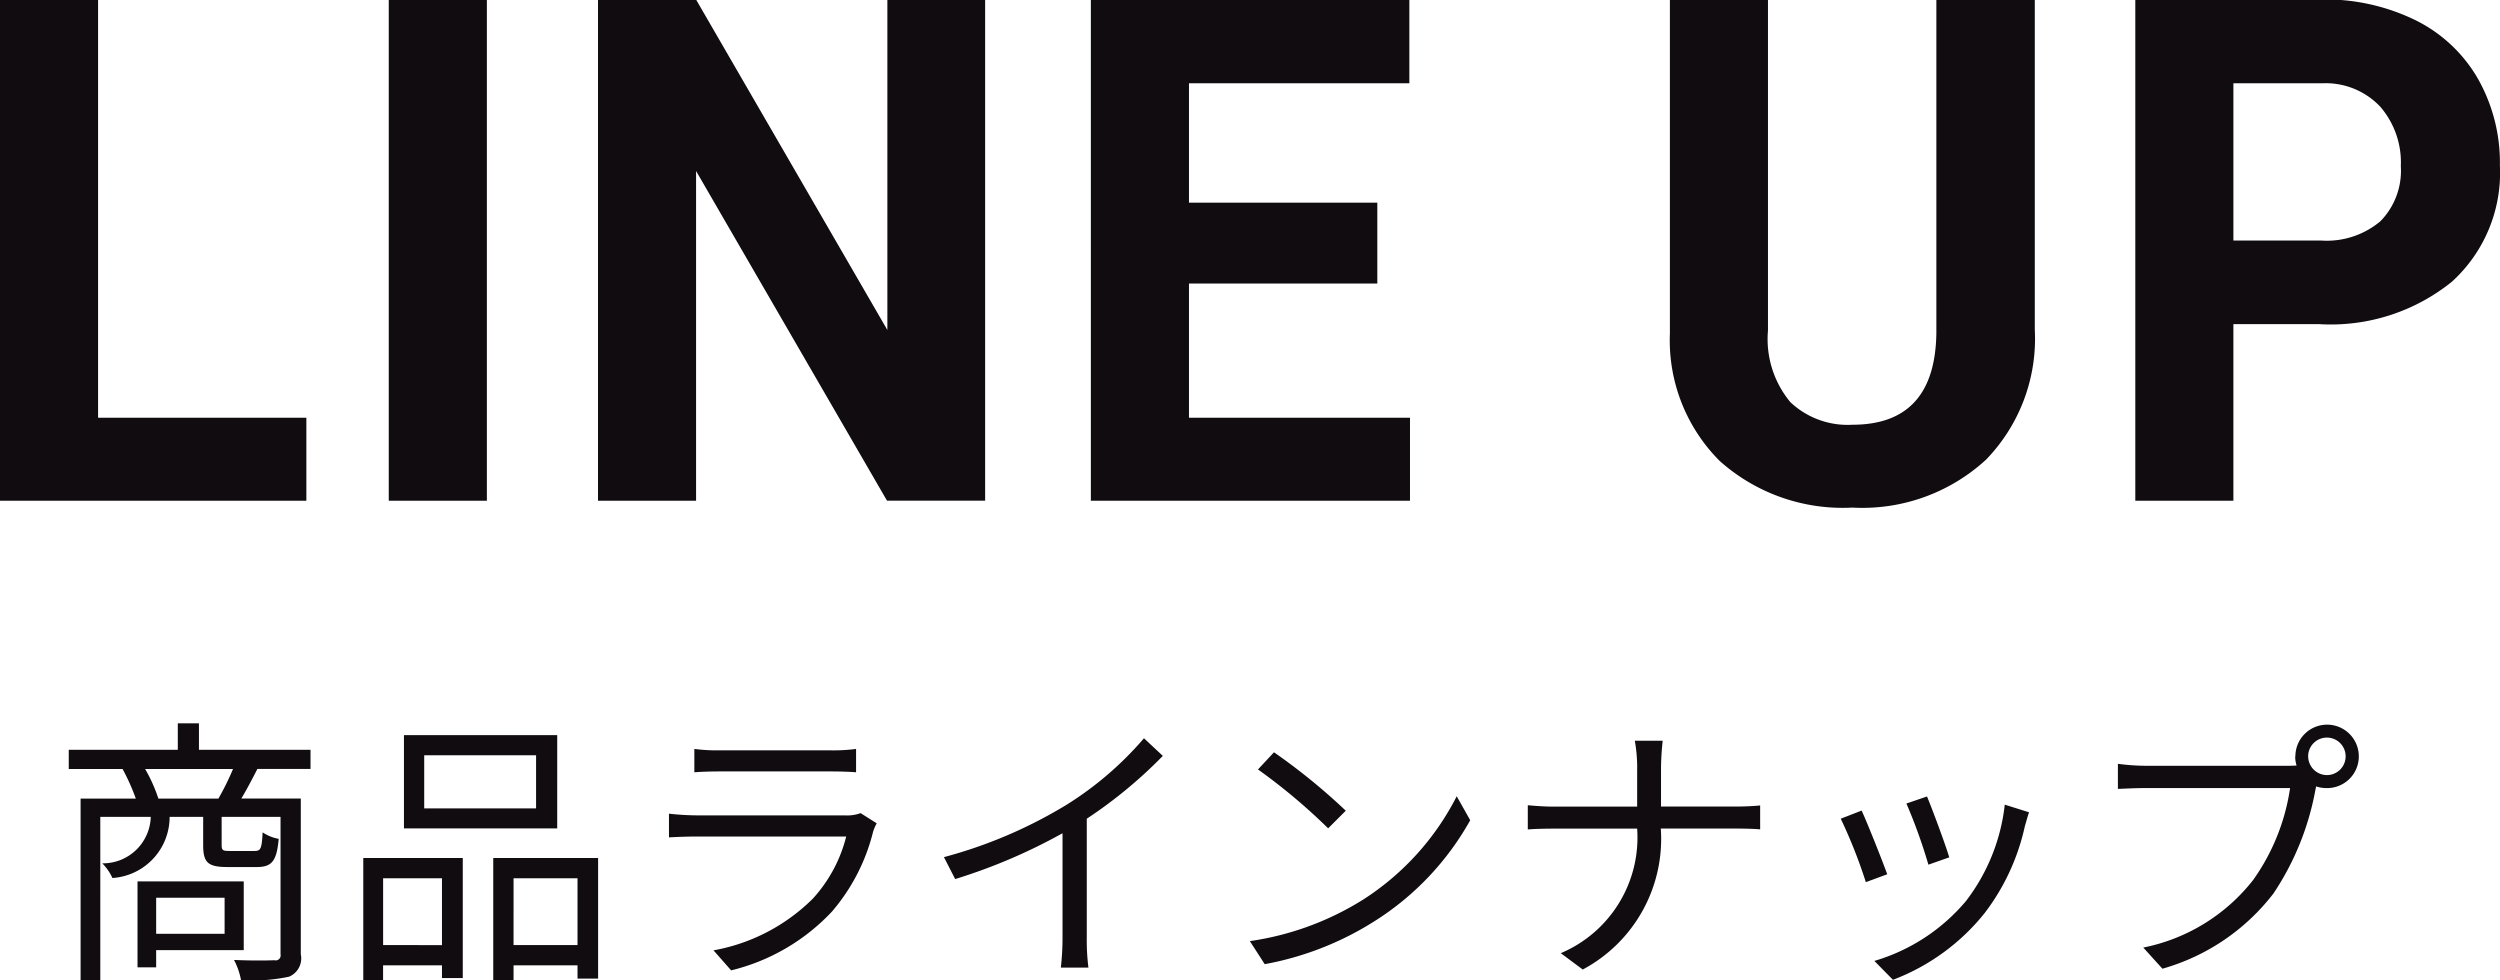
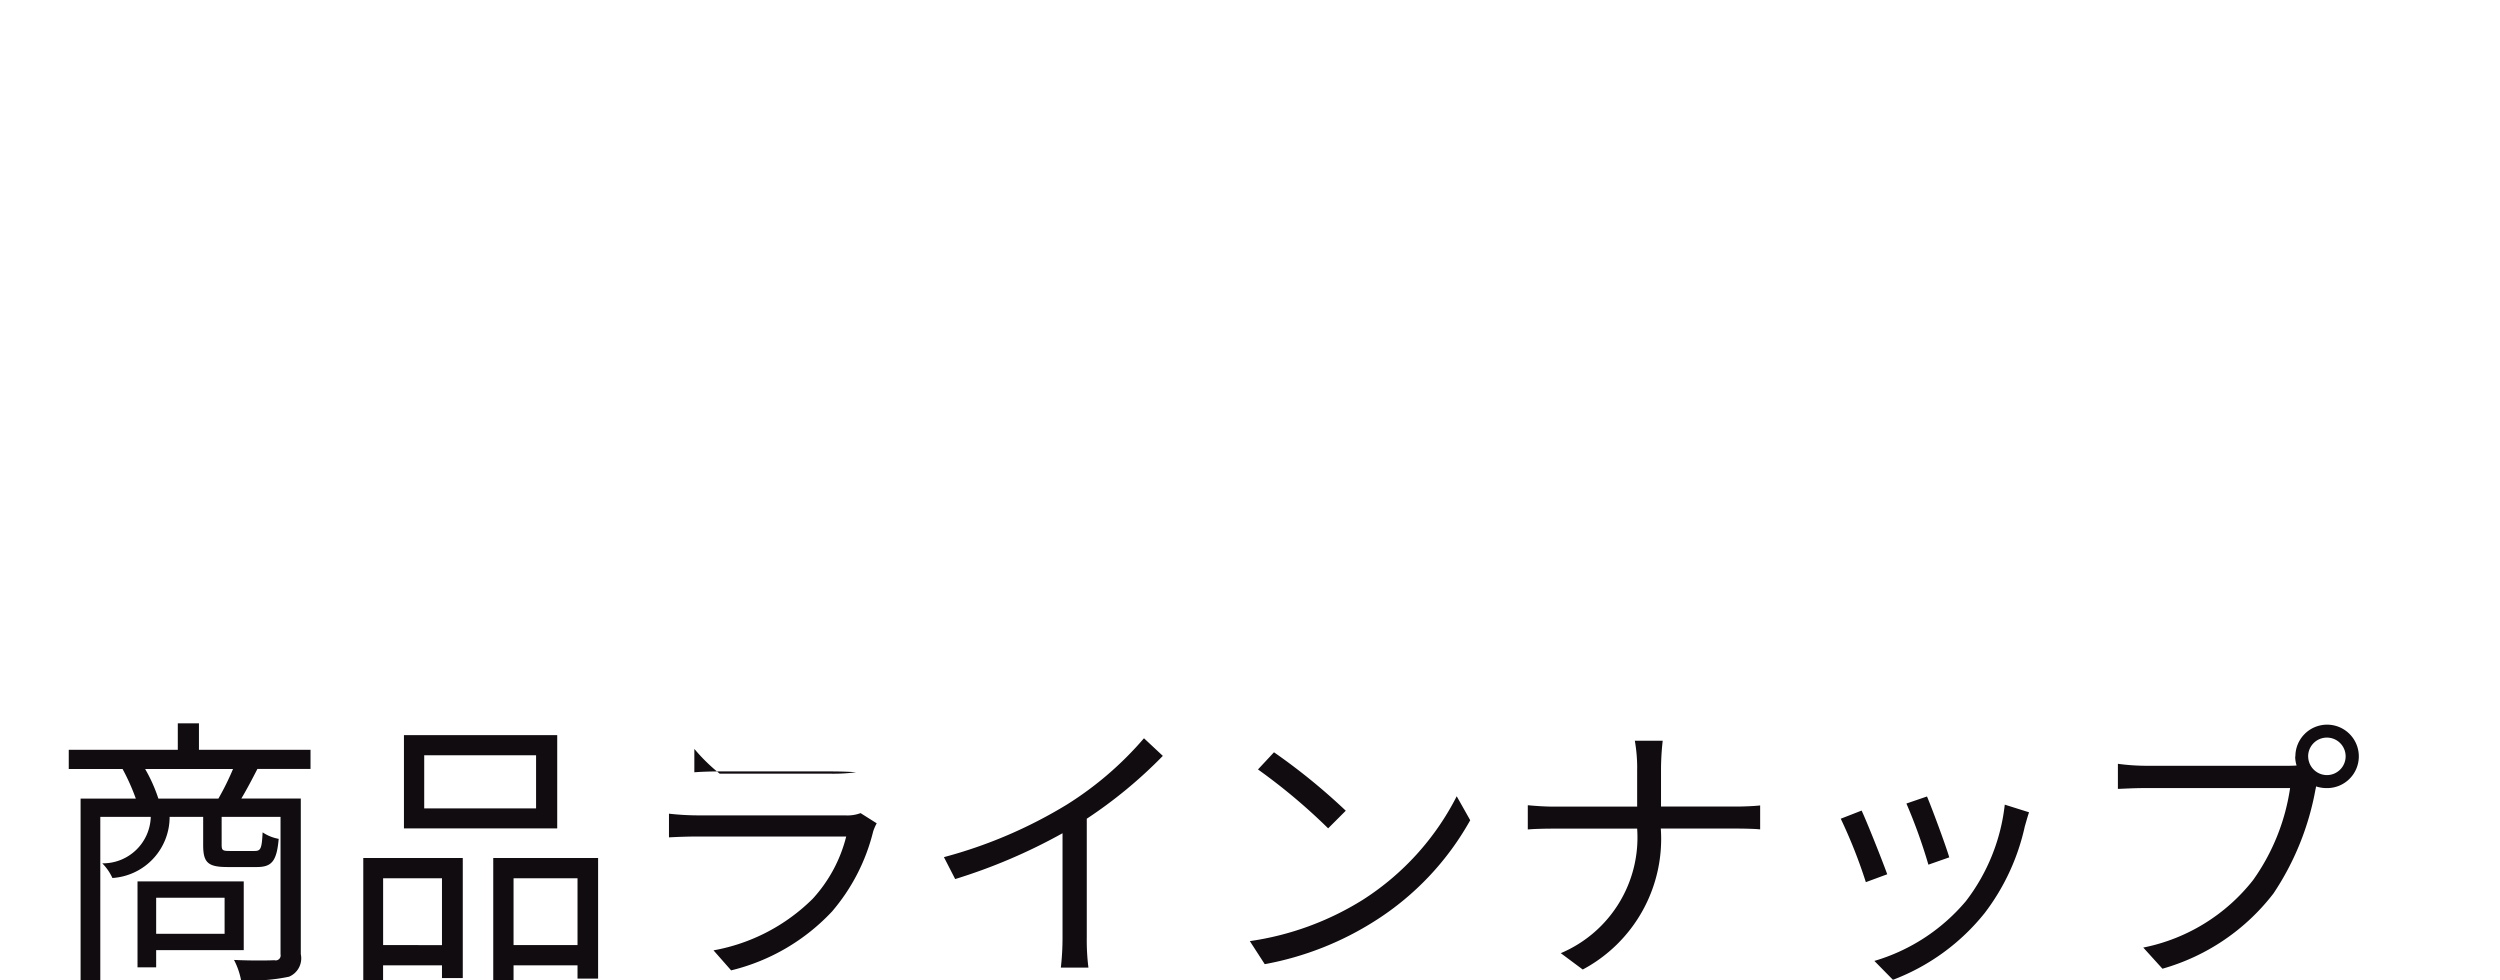
<svg xmlns="http://www.w3.org/2000/svg" id="LINEUP" width="70.937" height="27.812" viewBox="0 0 70.937 27.812">
  <defs>
    <style>
      .cls-1 {
        fill: #100c10;
        fill-rule: evenodd;
      }
    </style>
  </defs>
-   <path id="商品ラインナップ" class="cls-1" d="M471.342,38.942v1.023H469.4V38.942h1.943Zm0.543,1.487V38.478h-3.014v2.439H469.4V40.429h2.486Zm-2.422-4.3a4.4,4.4,0,0,0-.376-0.84h2.494a7.462,7.462,0,0,1-.415.84h-1.7Zm4.317-.84V34.744h-3.166V33.993h-0.6v0.752H466.92v0.544h1.527a5.994,5.994,0,0,1,.376.84h-1.567v5.149h0.559V36.647h1.432a1.358,1.358,0,0,1-1.376,1.319,1.438,1.438,0,0,1,.288.416,1.736,1.736,0,0,0,1.623-1.735h0.952v0.8c0,0.5.136,0.624,0.695,0.624h0.824c0.424,0,.568-0.16.624-0.8a1.185,1.185,0,0,1-.456-0.184c-0.024.472-.056,0.528-0.232,0.528h-0.7c-0.2,0-.231-0.016-0.231-0.176V36.647h1.671v3.9a0.141,0.141,0,0,1-.176.168c-0.144.008-.624,0.016-1.144-0.008a2.058,2.058,0,0,1,.2.576,5.153,5.153,0,0,0,1.36-.1,0.564,0.564,0,0,0,.335-0.64V36.127h-1.687c0.144-.24.3-0.536,0.456-0.84h1.5Zm6.4,1.119h-3.174V34.9h3.174v1.511Zm0.6-2.079h-4.349v2.646h4.349V34.328Zm-3.27,4.062v1.895H475.84V38.39h1.671Zm-2.239,2.9h0.568V40.861h1.671v0.36H478.1V37.814h-2.823v3.478Zm4.27-1.008V38.39h1.815v1.895h-1.815Zm-0.576-2.471v3.478h0.576V40.861h1.815v0.376h0.584V37.814h-2.975Zm5.706-3.094v0.664c0.216-.016.472-0.024,0.719-0.024h3.135c0.272,0,.543.008,0.735,0.024V34.72a4.969,4.969,0,0,1-.727.04h-3.143A5,5,0,0,1,484.672,34.72Zm5.173,2.111-0.456-.288a1.063,1.063,0,0,1-.44.064h-4.213a7.561,7.561,0,0,1-.784-0.048v0.672c0.288-.016.592-0.024,0.784-0.024h4.245a4.074,4.074,0,0,1-.951,1.767,5.33,5.33,0,0,1-2.814,1.463l0.5,0.568a5.791,5.791,0,0,0,2.863-1.671,5.514,5.514,0,0,0,1.167-2.271A1.4,1.4,0,0,1,489.845,36.831Zm1.908,0.959,0.32,0.624a15.814,15.814,0,0,0,3.046-1.3v2.958a7.412,7.412,0,0,1-.048.855h0.783a6.209,6.209,0,0,1-.047-0.855V36.7a13.066,13.066,0,0,0,2.158-1.783l-0.535-.5a9.546,9.546,0,0,1-2.183,1.879A13.227,13.227,0,0,1,491.753,37.79Zm9.367-2.974-0.455.488a16.667,16.667,0,0,1,1.991,1.671l0.5-.5A17.417,17.417,0,0,0,501.12,34.816Zm-0.687,5.357,0.424,0.656A8.767,8.767,0,0,0,504,39.589a7.984,7.984,0,0,0,2.686-2.846l-0.383-.68a7.538,7.538,0,0,1-2.671,2.942A8.26,8.26,0,0,1,500.433,40.173Zm10.991-4.893v1.079h-2.359c-0.28,0-.576-0.024-0.744-0.04v0.688c0.168-.016.464-0.024,0.76-0.024h2.343a3.563,3.563,0,0,1-2.167,3.534l0.623,0.464a4.2,4.2,0,0,0,2.215-4h2.119c0.248,0,.576.008,0.7,0.024v-0.68c-0.128.016-.432,0.032-0.7,0.032H512.1V35.288a7.4,7.4,0,0,1,.048-0.8h-0.791A4.459,4.459,0,0,1,511.424,35.28Zm8.224,0.791-0.584.2a15.066,15.066,0,0,1,.624,1.735l0.592-.208C520.176,37.447,519.784,36.391,519.648,36.071Zm2.894,0.448-0.687-.216a5.481,5.481,0,0,1-1.1,2.734,5.382,5.382,0,0,1-2.6,1.7l0.527,0.536a6.094,6.094,0,0,0,2.607-1.9,6.263,6.263,0,0,0,1.135-2.455C522.454,36.815,522.486,36.687,522.542,36.519Zm-4.749-.048L517.2,36.7a14.3,14.3,0,0,1,.712,1.8l0.607-.224C518.369,37.862,517.953,36.815,517.793,36.471Zm12.67-1.535a0.532,0.532,0,1,1,.527.528A0.534,0.534,0,0,1,530.463,34.936Zm-0.368,0a0.9,0.9,0,0,0,.04.256c-0.1.008-.184,0.008-0.256,0.008h-4.014a6.177,6.177,0,0,1-.8-0.056v0.712c0.208-.008.479-0.024,0.8-0.024h4.086a5.992,5.992,0,0,1-1.047,2.607,5.269,5.269,0,0,1-3.119,1.919l0.544,0.6a6.052,6.052,0,0,0,3.15-2.135,7.808,7.808,0,0,0,1.192-2.95,0.412,0.412,0,0,0,.016-0.088,0.961,0.961,0,0,0,.3.048A0.9,0.9,0,1,0,530.1,34.936Z" transform="translate(-464.969 -13.469)" />
-   <path id="LINE_UP" data-name="LINE UP" class="cls-1" d="M467.752,13.458h-2.783V27.677h8.693V25.323h-5.91V13.458Zm11.036,0H476V27.677h2.784V13.458Zm14.134,0h-2.774v9.375l-5.428-9.375h-2.783V27.677h2.783V18.321l5.418,9.355h2.784V13.458ZM504.05,19.22h-5.344V15.831h6.253V13.458h-9.037V27.677h9.055V25.323h-6.271V21.515h5.344V19.22Zm15.863-5.762v9.463q-0.037,2.6-2.384,2.6a2.365,2.365,0,0,1-1.758-.64,2.8,2.8,0,0,1-.636-2.036V13.458h-2.783v9.473a4.837,4.837,0,0,0,1.419,3.623,5.242,5.242,0,0,0,3.758,1.318,5.186,5.186,0,0,0,3.79-1.357,4.93,4.93,0,0,0,1.387-3.691V13.458h-2.793Zm10.868,9.209a5.471,5.471,0,0,0,3.762-1.206,4.179,4.179,0,0,0,1.36-3.3,4.835,4.835,0,0,0-.622-2.456,4.18,4.18,0,0,0-1.777-1.665,5.838,5.838,0,0,0-2.676-.586h-5.27V27.677h2.783v-5.01h2.44Zm-2.44-6.836h2.552a2.128,2.128,0,0,1,1.614.664,2.417,2.417,0,0,1,.585,1.689,2.046,2.046,0,0,1-.58,1.563,2.365,2.365,0,0,1-1.684.547h-2.487V15.831Z" transform="translate(-464.969 -13.469)" />
+   <path id="商品ラインナップ" class="cls-1" d="M471.342,38.942v1.023H469.4V38.942h1.943Zm0.543,1.487V38.478h-3.014v2.439H469.4V40.429h2.486Zm-2.422-4.3a4.4,4.4,0,0,0-.376-0.84h2.494a7.462,7.462,0,0,1-.415.84h-1.7Zm4.317-.84V34.744h-3.166V33.993h-0.6v0.752H466.92v0.544h1.527a5.994,5.994,0,0,1,.376.84h-1.567v5.149h0.559V36.647h1.432a1.358,1.358,0,0,1-1.376,1.319,1.438,1.438,0,0,1,.288.416,1.736,1.736,0,0,0,1.623-1.735h0.952v0.8c0,0.5.136,0.624,0.695,0.624h0.824c0.424,0,.568-0.16.624-0.8a1.185,1.185,0,0,1-.456-0.184c-0.024.472-.056,0.528-0.232,0.528h-0.7c-0.2,0-.231-0.016-0.231-0.176V36.647h1.671v3.9a0.141,0.141,0,0,1-.176.168c-0.144.008-.624,0.016-1.144-0.008a2.058,2.058,0,0,1,.2.576,5.153,5.153,0,0,0,1.36-.1,0.564,0.564,0,0,0,.335-0.64V36.127h-1.687c0.144-.24.3-0.536,0.456-0.84h1.5Zm6.4,1.119h-3.174V34.9h3.174v1.511Zm0.6-2.079h-4.349v2.646h4.349V34.328Zm-3.27,4.062v1.895H475.84V38.39h1.671Zm-2.239,2.9h0.568V40.861h1.671v0.36H478.1V37.814h-2.823v3.478Zm4.27-1.008V38.39h1.815v1.895h-1.815Zm-0.576-2.471v3.478h0.576V40.861h1.815v0.376h0.584V37.814h-2.975Zm5.706-3.094v0.664c0.216-.016.472-0.024,0.719-0.024h3.135c0.272,0,.543.008,0.735,0.024a4.969,4.969,0,0,1-.727.04h-3.143A5,5,0,0,1,484.672,34.72Zm5.173,2.111-0.456-.288a1.063,1.063,0,0,1-.44.064h-4.213a7.561,7.561,0,0,1-.784-0.048v0.672c0.288-.016.592-0.024,0.784-0.024h4.245a4.074,4.074,0,0,1-.951,1.767,5.33,5.33,0,0,1-2.814,1.463l0.5,0.568a5.791,5.791,0,0,0,2.863-1.671,5.514,5.514,0,0,0,1.167-2.271A1.4,1.4,0,0,1,489.845,36.831Zm1.908,0.959,0.32,0.624a15.814,15.814,0,0,0,3.046-1.3v2.958a7.412,7.412,0,0,1-.048.855h0.783a6.209,6.209,0,0,1-.047-0.855V36.7a13.066,13.066,0,0,0,2.158-1.783l-0.535-.5a9.546,9.546,0,0,1-2.183,1.879A13.227,13.227,0,0,1,491.753,37.79Zm9.367-2.974-0.455.488a16.667,16.667,0,0,1,1.991,1.671l0.5-.5A17.417,17.417,0,0,0,501.12,34.816Zm-0.687,5.357,0.424,0.656A8.767,8.767,0,0,0,504,39.589a7.984,7.984,0,0,0,2.686-2.846l-0.383-.68a7.538,7.538,0,0,1-2.671,2.942A8.26,8.26,0,0,1,500.433,40.173Zm10.991-4.893v1.079h-2.359c-0.28,0-.576-0.024-0.744-0.04v0.688c0.168-.016.464-0.024,0.76-0.024h2.343a3.563,3.563,0,0,1-2.167,3.534l0.623,0.464a4.2,4.2,0,0,0,2.215-4h2.119c0.248,0,.576.008,0.7,0.024v-0.68c-0.128.016-.432,0.032-0.7,0.032H512.1V35.288a7.4,7.4,0,0,1,.048-0.8h-0.791A4.459,4.459,0,0,1,511.424,35.28Zm8.224,0.791-0.584.2a15.066,15.066,0,0,1,.624,1.735l0.592-.208C520.176,37.447,519.784,36.391,519.648,36.071Zm2.894,0.448-0.687-.216a5.481,5.481,0,0,1-1.1,2.734,5.382,5.382,0,0,1-2.6,1.7l0.527,0.536a6.094,6.094,0,0,0,2.607-1.9,6.263,6.263,0,0,0,1.135-2.455C522.454,36.815,522.486,36.687,522.542,36.519Zm-4.749-.048L517.2,36.7a14.3,14.3,0,0,1,.712,1.8l0.607-.224C518.369,37.862,517.953,36.815,517.793,36.471Zm12.67-1.535a0.532,0.532,0,1,1,.527.528A0.534,0.534,0,0,1,530.463,34.936Zm-0.368,0a0.9,0.9,0,0,0,.04.256c-0.1.008-.184,0.008-0.256,0.008h-4.014a6.177,6.177,0,0,1-.8-0.056v0.712c0.208-.008.479-0.024,0.8-0.024h4.086a5.992,5.992,0,0,1-1.047,2.607,5.269,5.269,0,0,1-3.119,1.919l0.544,0.6a6.052,6.052,0,0,0,3.15-2.135,7.808,7.808,0,0,0,1.192-2.95,0.412,0.412,0,0,0,.016-0.088,0.961,0.961,0,0,0,.3.048A0.9,0.9,0,1,0,530.1,34.936Z" transform="translate(-464.969 -13.469)" />
</svg>